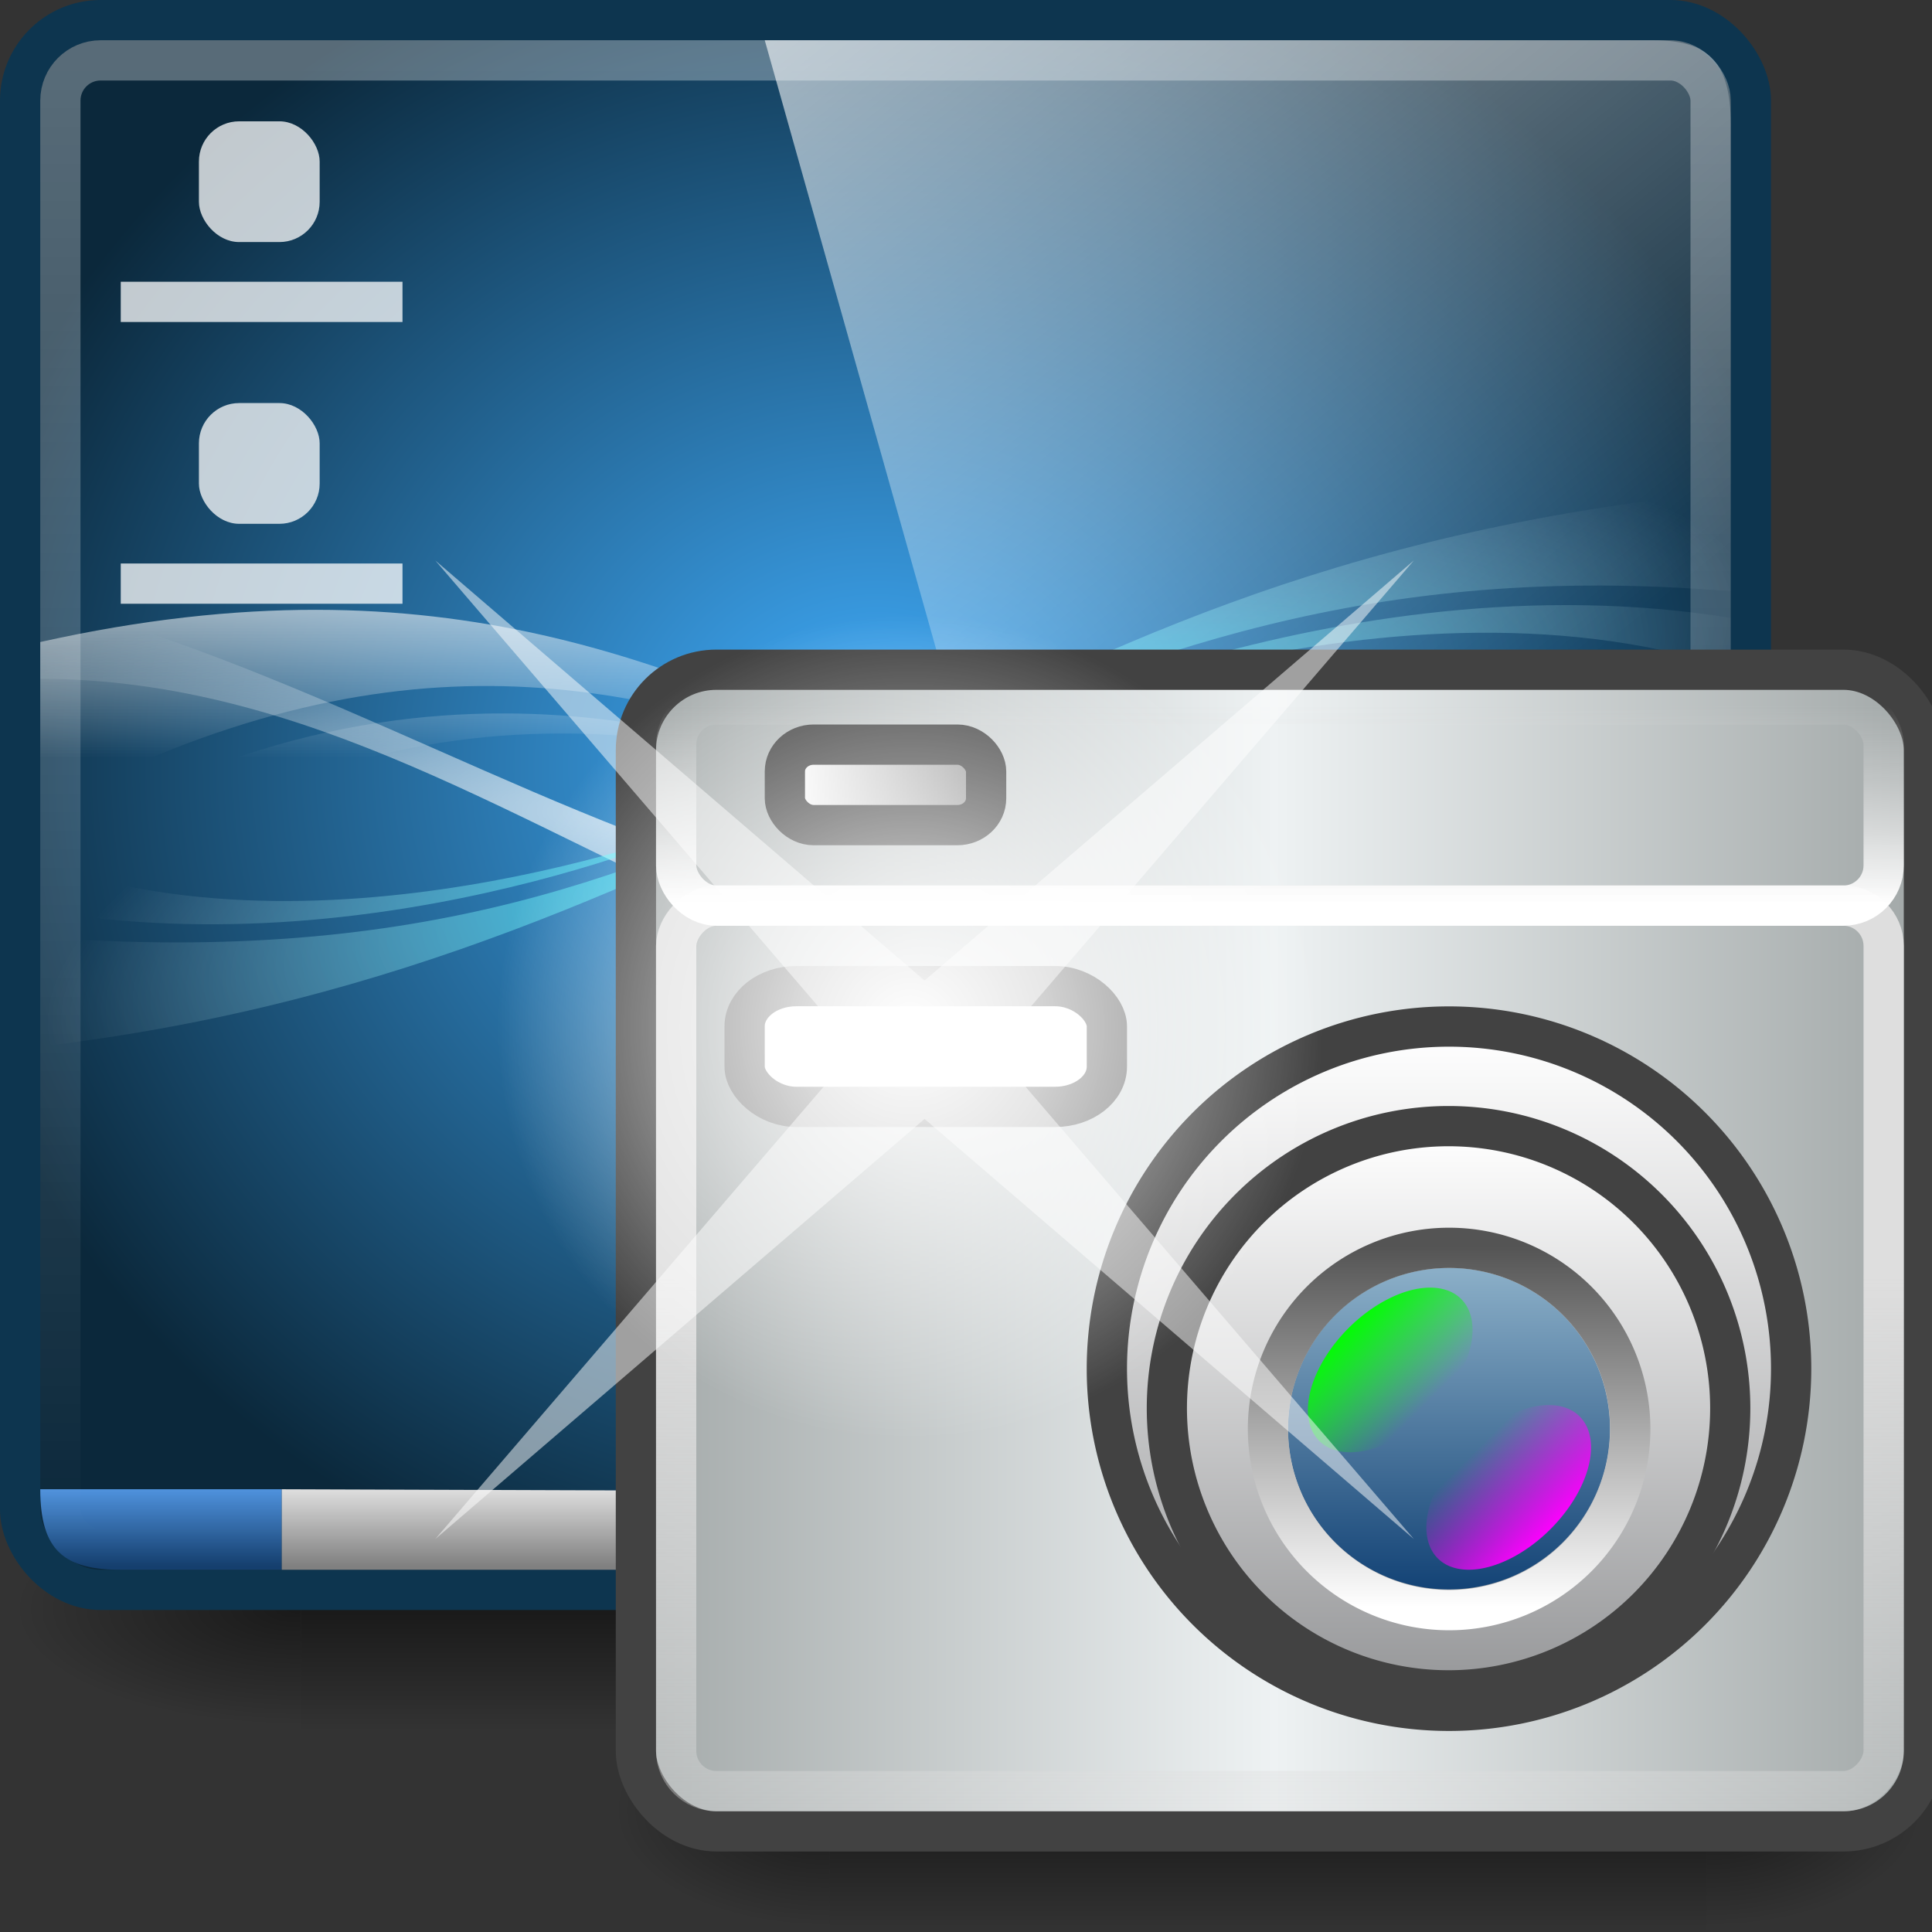
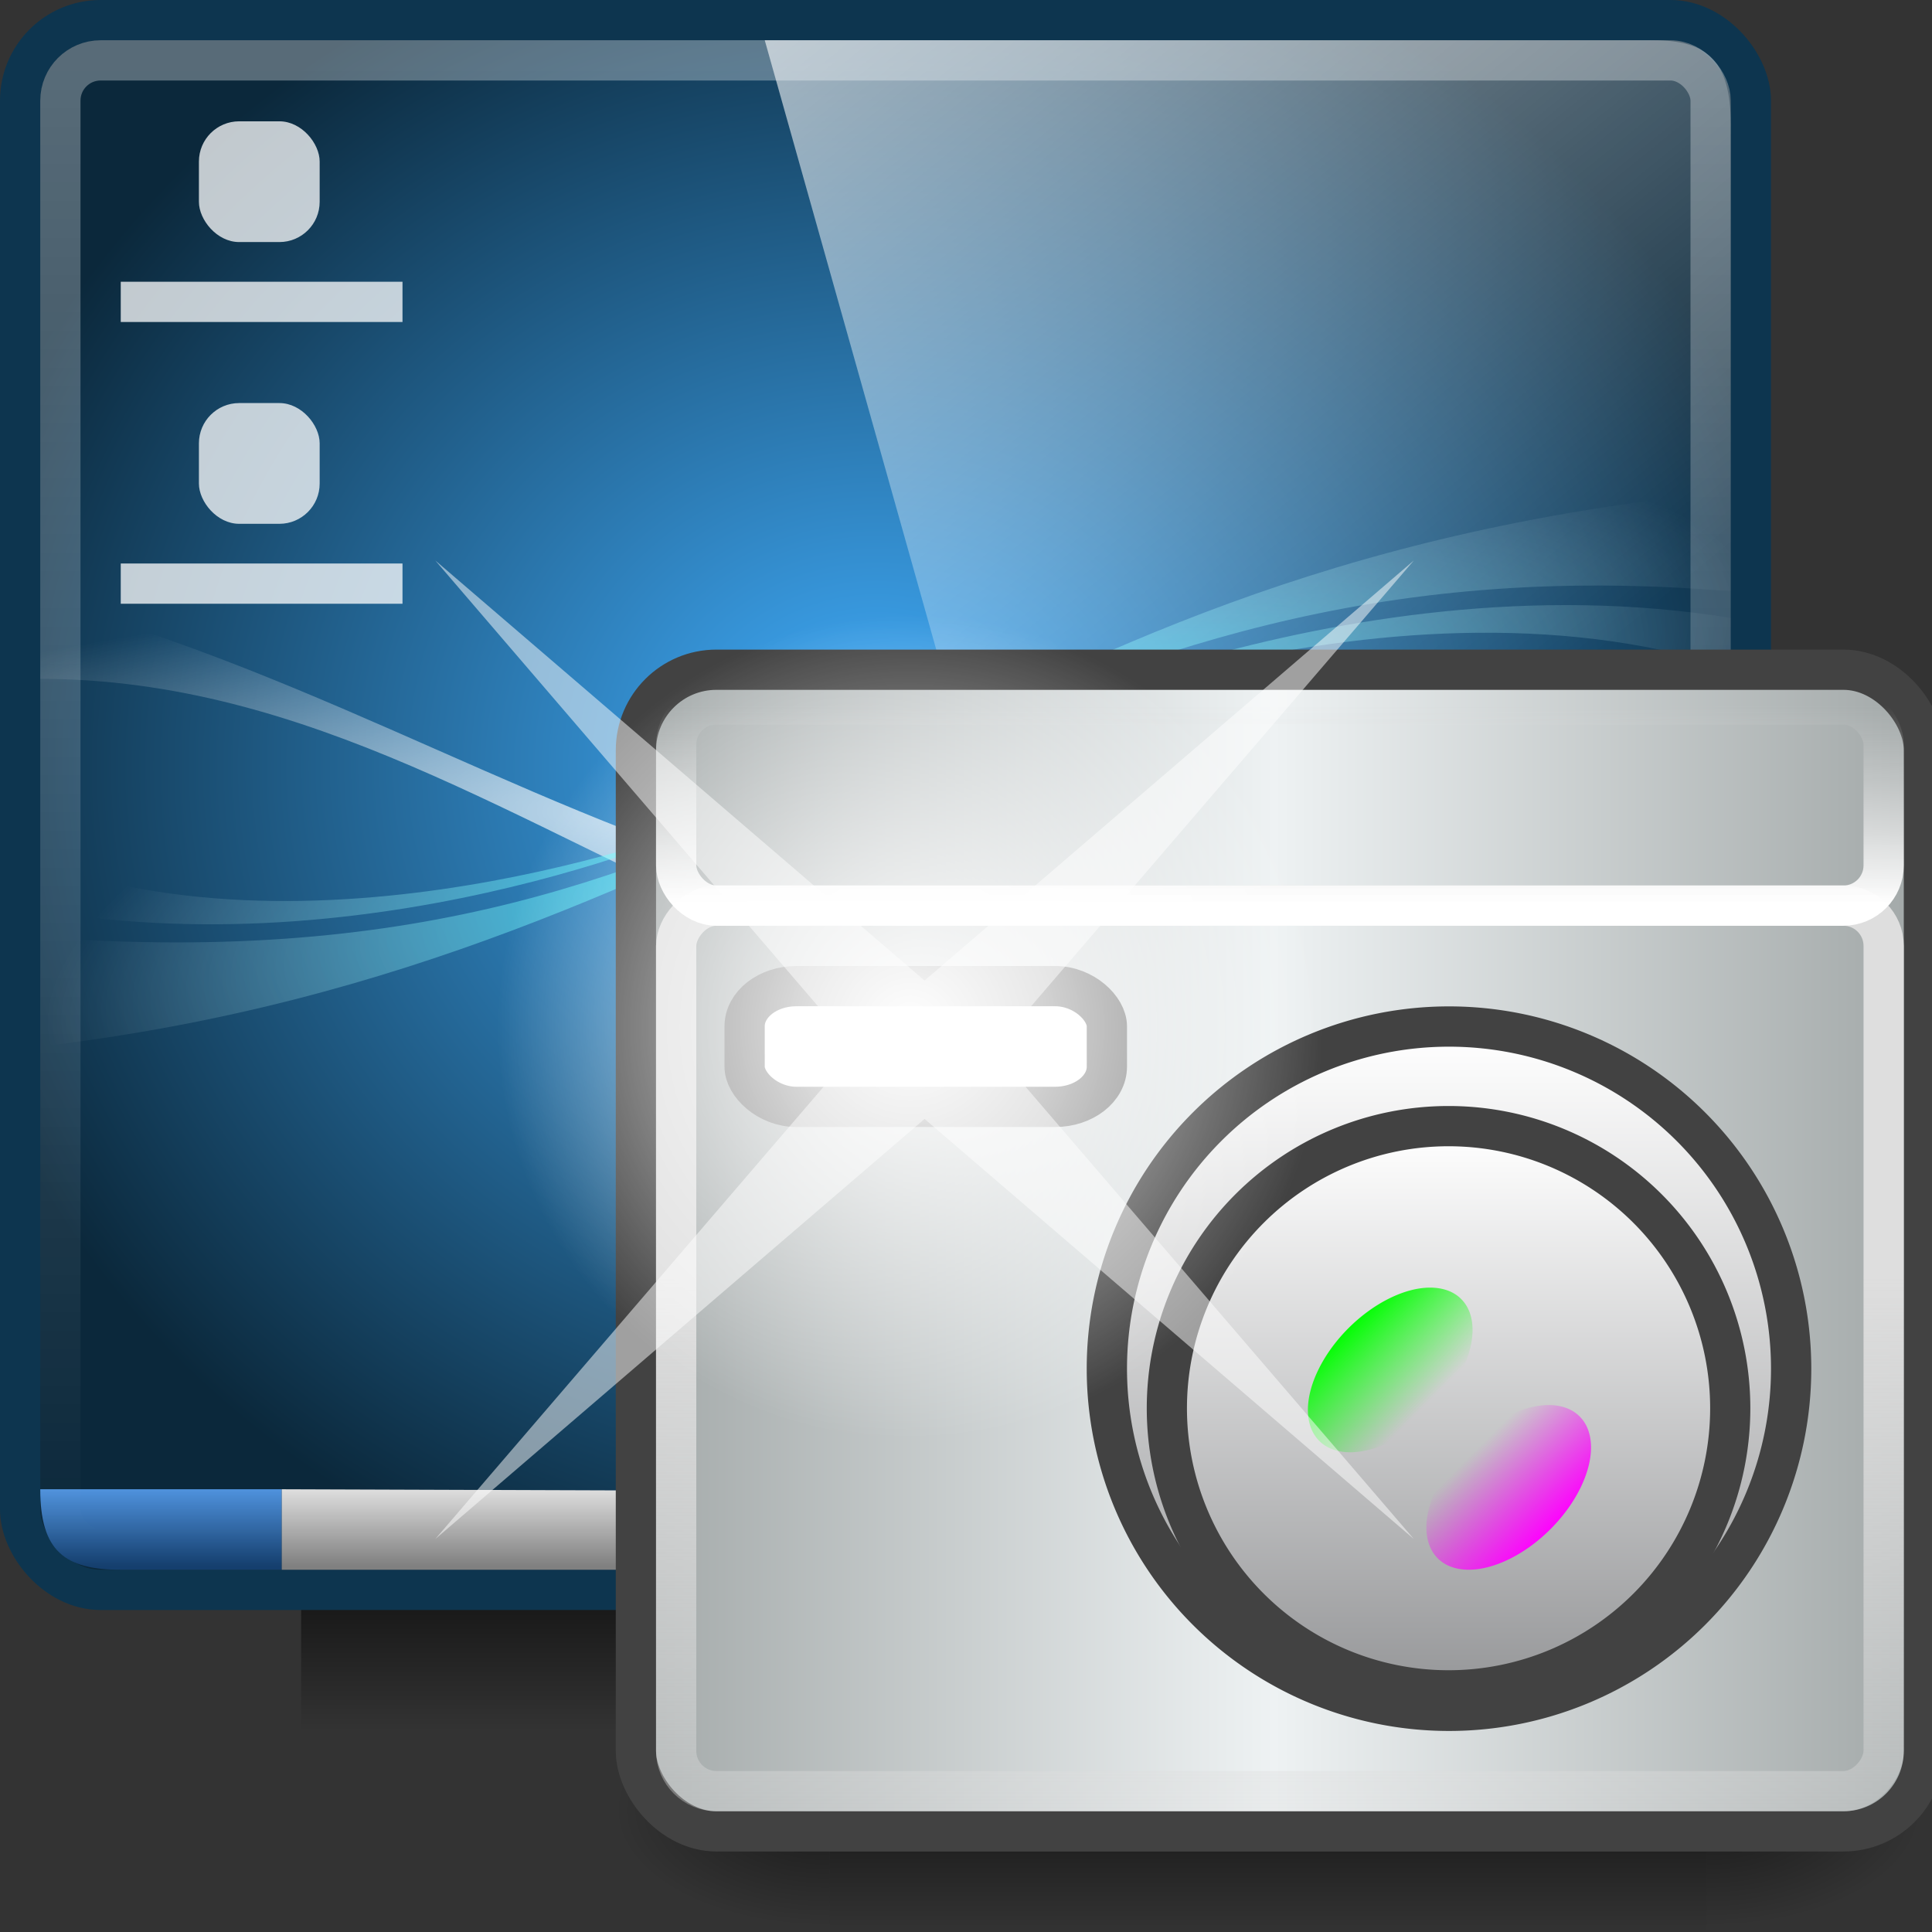
<svg xmlns="http://www.w3.org/2000/svg" xmlns:ns1="http://www.inkscape.org/namespaces/inkscape" xmlns:ns2="http://sodipodi.sourceforge.net/DTD/sodipodi-0.dtd" xmlns:xlink="http://www.w3.org/1999/xlink" version="1.0" width="48" height="48" id="svg3437" ns1:version="0.48.4 r9939" ns2:docname="lxscreenshot.svg" ns1:export-filename="/home/rafa/.icons/lubuntu box/lxscreenshot48b.png" ns1:export-xdpi="90" ns1:export-ydpi="90">
  <rect width="100%" height="100%" fill="#333333" stroke="none" />
  <ns2:namedview pagecolor="#ffffff" bordercolor="#666666" borderopacity="1" objecttolerance="10" gridtolerance="10" guidetolerance="10" ns1:pageopacity="0" ns1:pageshadow="2" ns1:window-width="1280" ns1:window-height="976" id="namedview99" showgrid="true" ns1:zoom="11.313708" ns1:cx="34.32372" ns1:cy="26.130772" ns1:window-x="0" ns1:window-y="24" ns1:window-maximized="1" ns1:current-layer="svg3437" ns1:snap-to-guides="false" ns1:snap-grids="false" showguides="true" ns1:guide-bbox="true">
    <ns1:grid type="xygrid" id="grid911" />
  </ns2:namedview>
  <defs id="defs3439">
    <linearGradient id="linearGradient4078">
      <stop id="stop4080" offset="0" style="stop-color:#ff00ff;stop-opacity:1;" />
      <stop id="stop4082" offset="1" style="stop-color:#ff00ff;stop-opacity:0;" />
    </linearGradient>
    <linearGradient id="linearGradient4143">
      <stop style="stop-color:#ffffff;stop-opacity:1;" offset="0" id="stop4145" />
      <stop style="stop-color:#ffffff;stop-opacity:0;" offset="1" id="stop4147" />
    </linearGradient>
    <linearGradient id="linearGradient4135">
      <stop id="stop4137" offset="0" style="stop-color:#ffffff;stop-opacity:1;" />
      <stop id="stop4139" offset="1" style="stop-color:#dedede;stop-opacity:0;" />
    </linearGradient>
    <linearGradient id="linearGradient4125">
      <stop id="stop4127" offset="0" style="stop-color:#ffffff;stop-opacity:1;" />
      <stop id="stop4129" offset="1" style="stop-color:#929292;stop-opacity:1;" />
    </linearGradient>
    <linearGradient id="linearGradient4108">
      <stop id="stop4110" offset="0" style="stop-color:#ffffff;stop-opacity:1;" />
      <stop id="stop4112" offset="1" style="stop-color:#545454;stop-opacity:1;" />
    </linearGradient>
    <linearGradient id="linearGradient4049">
      <stop style="stop-color:#00ff00;stop-opacity:1;" offset="0" id="stop4051" />
      <stop style="stop-color:#00ff00;stop-opacity:0;" offset="1" id="stop4053" />
    </linearGradient>
    <linearGradient id="linearGradient4031">
      <stop id="stop4033" offset="0" style="stop-color:#8aaec7;stop-opacity:1" />
      <stop id="stop4035" offset="1" style="stop-color:#124275;stop-opacity:1" />
    </linearGradient>
    <linearGradient id="linearGradient4019">
      <stop style="stop-color:#ffffff;stop-opacity:1;" offset="0" id="stop4021" />
      <stop style="stop-color:#959698;stop-opacity:1;" offset="1" id="stop4023" />
    </linearGradient>
    <linearGradient ns1:collect="always" id="linearGradient4006">
      <stop style="stop-color:#dedede;stop-opacity:1;" offset="0" id="stop4008" />
      <stop style="stop-color:#dedede;stop-opacity:0;" offset="1" id="stop4011" />
    </linearGradient>
    <linearGradient id="linearGradient3988">
      <stop style="stop-color:#eef2f3;stop-opacity:1;" offset="0" id="stop3990" />
      <stop style="stop-color:#a2a8a8;stop-opacity:1;" offset="1" id="stop3992" />
    </linearGradient>
    <linearGradient id="linearGradient5060">
      <stop id="stop5062" style="stop-color:#000000;stop-opacity:1" offset="0" />
      <stop id="stop5064" style="stop-color:#000000;stop-opacity:0" offset="1" />
    </linearGradient>
    <linearGradient id="linearGradient5048">
      <stop id="stop5050" style="stop-color:#000000;stop-opacity:0" offset="0" />
      <stop id="stop5056" style="stop-color:#000000;stop-opacity:1" offset="0.5" />
      <stop id="stop5052" style="stop-color:#000000;stop-opacity:0" offset="1" />
    </linearGradient>
    <linearGradient ns1:collect="always" xlink:href="#linearGradient3988" id="linearGradient3994" x1="33.863" y1="34.963" x2="47.918" y2="34.963" gradientUnits="userSpaceOnUse" gradientTransform="matrix(1.143,0,0,1.312,-7.058,-17.47)" spreadMethod="reflect" />
    <linearGradient ns1:collect="always" xlink:href="#linearGradient4006" id="linearGradient4013" x1="31.468" y1="37.356" x2="31.468" y2="17.292" gradientUnits="userSpaceOnUse" gradientTransform="translate(0.299,-69)" />
    <linearGradient ns1:collect="always" xlink:href="#linearGradient4019" id="linearGradient4025" x1="31.42" y1="30.527" x2="31.42" y2="40.921" gradientUnits="userSpaceOnUse" />
    <linearGradient ns1:collect="always" xlink:href="#linearGradient4031" id="linearGradient4029" gradientUnits="userSpaceOnUse" x1="31.42" y1="30.527" x2="31.42" y2="40.921" />
    <linearGradient ns1:collect="always" xlink:href="#linearGradient4049" id="linearGradient4055" x1="32.361" y1="30.215" x2="32.361" y2="40.006" gradientUnits="userSpaceOnUse" />
    <linearGradient ns1:collect="always" xlink:href="#linearGradient4108" id="linearGradient4106" gradientUnits="userSpaceOnUse" x1="33.345" y1="30.495" x2="33.345" y2="40.888" />
    <linearGradient ns1:collect="always" xlink:href="#linearGradient4135" id="linearGradient4133" gradientUnits="userSpaceOnUse" gradientTransform="matrix(1,0,0,0.227,0.299,11.932)" x1="31.468" y1="46.372" x2="31.468" y2="24.628" />
    <radialGradient ns1:collect="always" xlink:href="#linearGradient4143" id="radialGradient4149" cx="43.134" cy="28.731" fx="43.134" fy="28.731" r="5.922" gradientUnits="userSpaceOnUse" />
    <radialGradient ns1:collect="always" xlink:href="#linearGradient5060" id="radialGradient945" gradientUnits="userSpaceOnUse" gradientTransform="matrix(0.062,0,0,0.029,-0.363,24.953)" cx="605.714" cy="486.648" fx="605.714" fy="486.648" r="117.143" />
    <linearGradient ns1:collect="always" xlink:href="#linearGradient5048" id="linearGradient947" gradientUnits="userSpaceOnUse" gradientTransform="matrix(0.062,0,0,0.029,-0.376,24.953)" x1="302.857" y1="366.648" x2="302.857" y2="609.505" />
    <radialGradient ns1:collect="always" xlink:href="#linearGradient5060" id="radialGradient949" gradientUnits="userSpaceOnUse" gradientTransform="matrix(-0.062,0,0,0.029,44.532,24.953)" cx="605.714" cy="486.648" fx="605.714" fy="486.648" r="117.143" />
    <linearGradient ns1:collect="always" xlink:href="#linearGradient4078" id="linearGradient4076" gradientUnits="userSpaceOnUse" x1="32.361" y1="30.215" x2="32.361" y2="40.006" />
    <linearGradient ns1:collect="always" xlink:href="#linearGradient4125" id="linearGradient4086" gradientUnits="userSpaceOnUse" gradientTransform="matrix(0.179,0,0,0.091,15.929,16.136)" spreadMethod="pad" x1="20.445" y1="34.963" x2="47.918" y2="34.963" />
    <linearGradient ns1:collect="always" xlink:href="#linearGradient4019-1" id="linearGradient4025-8" x1="31.42" y1="30.527" x2="31.42" y2="40.921" gradientUnits="userSpaceOnUse" />
    <linearGradient id="linearGradient4019-1">
      <stop style="stop-color:#ffffff;stop-opacity:1;" offset="0" id="stop4021-4" />
      <stop style="stop-color:#959698;stop-opacity:1;" offset="1" id="stop4023-1" />
    </linearGradient>
    <linearGradient id="linearGradient3860-2">
      <stop id="stop3862-0" offset="0" style="stop-color:#41afff;stop-opacity:1" />
      <stop id="stop3866-9" offset="1" style="stop-color:#0b283b;stop-opacity:1" />
    </linearGradient>
    <linearGradient id="linearGradient3919">
      <stop id="stop3921" offset="0" style="stop-color:white;stop-opacity:1;" />
      <stop id="stop3923" offset="1" style="stop-color:white;stop-opacity:0;" />
    </linearGradient>
    <linearGradient id="linearGradient4000">
      <stop id="stop4002" offset="0" style="stop-color:aqua;stop-opacity:1;" />
      <stop id="stop4004" offset="1" style="stop-color:white;stop-opacity:0;" />
    </linearGradient>
    <linearGradient id="linearGradient1072-49">
      <stop id="stop1074-3" offset="0" style="stop-color:#dedede;stop-opacity:1;" />
      <stop id="stop1076-6" offset="1" style="stop-color:gray;stop-opacity:1;" />
    </linearGradient>
    <linearGradient id="linearGradient965-5">
      <stop style="stop-color:#ffffff;stop-opacity:0.315;" offset="0" id="stop967-1" />
      <stop style="stop-color:#ffffff;stop-opacity:0;" offset="1" id="stop969-3" />
    </linearGradient>
    <linearGradient id="linearGradient986" ns1:collect="always">
      <stop id="stop988" offset="0" style="stop-color:#ffffff;stop-opacity:1;" />
      <stop id="stop990" offset="1" style="stop-color:#ffffff;stop-opacity:0;" />
    </linearGradient>
    <linearGradient id="linearGradient4226">
      <stop style="stop-color:#4f92dd;stop-opacity:1;" offset="0" id="stop4228" />
      <stop style="stop-color:#153f6e;stop-opacity:1;" offset="1" id="stop4230" />
    </linearGradient>
    <radialGradient ns1:collect="always" xlink:href="#linearGradient3860-2" id="radialGradient3414" gradientUnits="userSpaceOnUse" gradientTransform="matrix(0.037,0,0,0.034,63.276,9.167)" cx="640" cy="538.362" fx="640" fy="538.362" r="640" />
    <linearGradient ns1:collect="always" xlink:href="#linearGradient4226" id="linearGradient3416" gradientUnits="userSpaceOnUse" gradientTransform="matrix(1.024,0,0,1,62.58,8.935)" x1="23.363" y1="36.5" x2="23.363" y2="38.406" />
    <linearGradient ns1:collect="always" xlink:href="#linearGradient1072-49" id="linearGradient3418" gradientUnits="userSpaceOnUse" gradientTransform="matrix(1.024,0,0,1,62.58,8.935)" x1="23.363" y1="36.5" x2="23.363" y2="38.406" />
    <linearGradient ns1:collect="always" xlink:href="#linearGradient3919" id="linearGradient3420" gradientUnits="userSpaceOnUse" gradientTransform="matrix(0.033,0,0,0.032,3,5.084)" x1="238" y1="402.349" x2="238" y2="554.739" />
    <radialGradient ns1:collect="always" xlink:href="#linearGradient3919" id="radialGradient3422" gradientUnits="userSpaceOnUse" gradientTransform="matrix(0.027,0,-4.2862521e-4,0.006,6.301,20.303)" cx="494.391" cy="640.969" fx="494.391" fy="640.969" r="901" />
    <radialGradient ns1:collect="always" xlink:href="#linearGradient4000" id="radialGradient3424" gradientUnits="userSpaceOnUse" gradientTransform="matrix(0.033,-0.009,0.003,0.01,1.574,22.968)" cx="626.907" cy="692.796" fx="626.907" fy="692.796" r="640" />
    <linearGradient ns1:collect="always" xlink:href="#linearGradient965-5" id="linearGradient3426" gradientUnits="userSpaceOnUse" gradientTransform="matrix(0.953,0,0,1.194,64.282,-0.21)" x1="23.43" y1="8.404" x2="23.43" y2="39.358" />
    <linearGradient ns1:collect="always" xlink:href="#linearGradient986" id="linearGradient3428" gradientUnits="userSpaceOnUse" gradientTransform="matrix(1,0,0,1.041,64.166,3.189)" x1="10.189" y1="-5.714" x2="34.454" y2="25.487" />
    <radialGradient ns1:collect="always" xlink:href="#linearGradient5060" id="radialGradient3430" gradientUnits="userSpaceOnUse" gradientTransform="matrix(0.062,0,0,0.029,-0.363,24.953)" cx="605.714" cy="486.648" fx="605.714" fy="486.648" r="117.143" />
    <linearGradient ns1:collect="always" xlink:href="#linearGradient5048" id="linearGradient3432" gradientUnits="userSpaceOnUse" gradientTransform="matrix(0.062,0,0,0.029,-0.376,24.953)" x1="302.857" y1="366.648" x2="302.857" y2="609.505" />
    <radialGradient ns1:collect="always" xlink:href="#linearGradient5060" id="radialGradient3434" gradientUnits="userSpaceOnUse" gradientTransform="matrix(-0.062,0,0,0.029,44.532,24.953)" cx="605.714" cy="486.648" fx="605.714" fy="486.648" r="117.143" />
  </defs>
  <g id="g4069" transform="matrix(0.967,0,0,0.852,0.634,6.684)">
    <path ns1:connector-curvature="0" style="opacity:0.5;fill:url(#radialGradient3430);fill-opacity:1;fill-rule:nonzero;stroke:none;stroke-width:104.962;marker:none;visibility:visible;display:inline;overflow:visible" id="path5058" d="m 37.087,35.586 c 0,0 0,7.043 0,7.043 3.2,0.013 7.736,-1.578 7.736,-3.522 0,-1.944 -3.571,-3.521 -7.736,-3.521 z" />
    <rect style="opacity:0.5;fill:url(#linearGradient3432);fill-opacity:1;fill-rule:nonzero;stroke:none;stroke-width:104.962;marker:none;visibility:visible;display:inline;overflow:visible" id="rect4173" y="35.586" x="7.081" height="7.043" width="30.006" />
-     <path ns1:connector-curvature="0" style="opacity:0.5;fill:url(#radialGradient3434);fill-opacity:1;fill-rule:nonzero;stroke:none;stroke-width:104.962;marker:none;visibility:visible;display:inline;overflow:visible" id="path5018" d="m 7.081,35.586 c 0,0 0,7.043 0,7.043 -3.2,0.013 -7.736,-1.578 -7.736,-3.522 0,-1.944 3.571,-3.521 7.736,-3.521 z" />
  </g>
  <g id="g3399" transform="translate(-65.166,-8.435)">
    <rect rx="2" ry="2" y="8.935" x="65.666" height="39" width="43" id="rect990" style="color:black;fill:url(#radialGradient3414);fill-opacity:1;fill-rule:evenodd;stroke:#0d354f;stroke-width:1;stroke-opacity:1;marker:none;visibility:visible;display:inline;overflow:visible;enable-background:accumulate" />
    <path ns2:nodetypes="csccc" ns1:connector-curvature="0" id="path1006" d="m 66.166,45.435 c 0,1.536 0.607,2 2,2 l 4,0 0,-2 z" style="color:black;fill:url(#linearGradient3416);fill-opacity:1;fill-rule:nonzero;stroke:none;stroke-width:1;marker:none;visibility:visible;display:inline;overflow:visible;enable-background:accumulate" />
    <path ns2:nodetypes="ccscc" ns1:connector-curvature="0" id="rect1066" d="m 72.166,45.435 0,2 34,0 c 1.336,0 2,-0.558 2,-1.875 z" style="color:black;fill:url(#linearGradient3418);fill-opacity:1;fill-rule:nonzero;stroke:none;stroke-width:1;marker:none;visibility:visible;display:inline;overflow:visible;enable-background:accumulate" />
    <g transform="translate(63.166,4.435)" id="g3970">
-       <path ns2:nodetypes="ccccccccccc" ns1:connector-curvature="0" id="path3913" d="m 28.158,23.841 c -18.772,16.106 -9.386,8.053 0,0 z m -25.158,-3.89 0,4.181 C 20.772,14.687 26.84,30.247 45,26.77 l 0,-4.566 C 25.972,31.994 23.293,15.428 3,19.951 z m 0,5.292 0,2.107 C 11.77,19.194 22.185,23.215 22.185,23.215 c 0,0 -9.393,-4.449 -19.185,2.029 z" style="opacity:0.75;color:black;fill:url(#linearGradient3420);fill-opacity:1;fill-rule:evenodd;stroke:none;stroke-width:1;marker:none;visibility:visible;display:inline;overflow:visible;enable-background:accumulate" />
      <path style="opacity:0.75;color:black;fill:url(#radialGradient3422);fill-opacity:1;fill-rule:evenodd;stroke:none;stroke-width:1;marker:none;visibility:visible;display:inline;overflow:visible;enable-background:accumulate" d="m 45,14 c -12.347,16.013 -27.009,9.66 -27.009,9.66 0,0 13.225,7.251 27.009,-5.762 z m -42,4.906 0,1.959 c 13.321,0.021 20.891,14.582 42,6.829 l 0,-7.738 C 26.508,34.25 17.016,22.595 3,18.906 z" id="path3927" ns1:connector-curvature="0" ns2:nodetypes="ccccccccc" />
      <path ns2:nodetypes="ccccccccccccc" ns1:connector-curvature="0" id="path3959" d="m 3,25.427 c 7.471,2.666 16.842,-1.075 16.842,-1.075 0,0 -8.118,3.745 -16.842,2.266 z m 42,-9.223 0,2.487 C 27.228,17.194 21.16,27.857 3,30 l 0,-2.716 C 22.028,28.694 24.707,18.22 45,16.204 z m 0,3.148 0,1.253 c -8.77,-2.817 -19.185,1.989 -19.185,1.989 0,0 9.393,-4.824 19.185,-3.242 z" style="opacity:0.75;color:black;fill:url(#radialGradient3424);fill-opacity:1;fill-rule:nonzero;stroke:none;stroke-width:0.849;marker:none;visibility:visible;display:inline;overflow:visible;enable-background:accumulate" />
    </g>
    <rect rx="1" style="color:black;fill:none;stroke:url(#linearGradient3426);stroke-width:1;stroke-opacity:1;marker:none;visibility:visible;display:inline;overflow:visible;enable-background:accumulate" id="rect963" width="41" height="37" x="66.666" y="9.935" ry="1" />
    <path ns2:nodetypes="cccccc" ns1:connector-curvature="0" id="rect966" d="m 84.166,9.435 22.08,0 c 1.328,0 1.92,0.509 1.92,2.082 l 0,35.918 -13.305,0 z" style="opacity:0.99;color:black;fill:url(#linearGradient3428);fill-opacity:1;stroke:none;stroke-width:1;marker:none;visibility:visible;display:inline;overflow:visible;enable-background:accumulate" />
    <rect ry="1" y="11.449" x="70.108" height="3" width="3" id="rect4234" style="opacity:0.75;color:black;fill:white;fill-opacity:1;fill-rule:nonzero;stroke:none;stroke-width:1;marker:none;visibility:visible;display:inline;overflow:visible;enable-background:accumulate" />
    <rect style="opacity:0.75;color:black;fill:white;fill-opacity:1;fill-rule:nonzero;stroke:none;stroke-width:1;marker:none;visibility:visible;display:inline;overflow:visible;enable-background:accumulate" id="rect4236" width="7" height="1" x="68.166" y="15.435" />
    <rect style="opacity:0.75;color:black;fill:white;fill-opacity:1;fill-rule:nonzero;stroke:none;stroke-width:1;marker:none;visibility:visible;display:inline;overflow:visible;enable-background:accumulate" id="rect4238" width="3" height="3" x="70.108" y="18.449" ry="1" />
    <rect y="22.435" x="68.166" height="1" width="7" id="rect4240" style="opacity:0.75;color:black;fill:white;fill-opacity:1;fill-rule:nonzero;stroke:none;stroke-width:1;marker:none;visibility:visible;display:inline;overflow:visible;enable-background:accumulate" />
  </g>
  <g id="g3292">
    <g transform="matrix(0.726,0,0,0.852,15.475,11.684)" id="g931">
      <path ns1:connector-curvature="0" style="opacity:0.5;fill:url(#radialGradient945);fill-opacity:1;fill-rule:nonzero;stroke:none;stroke-width:104.962;marker:none;visibility:visible;display:inline;overflow:visible" id="path933" d="m 37.087,35.586 c 0,0 0,7.043 0,7.043 3.2,0.013 7.736,-1.578 7.736,-3.522 0,-1.944 -3.571,-3.521 -7.736,-3.521 z" />
      <rect style="opacity:0.5;fill:url(#linearGradient947);fill-opacity:1;fill-rule:nonzero;stroke:none;stroke-width:104.962;marker:none;visibility:visible;display:inline;overflow:visible" id="rect935" y="35.586" x="7.081" height="7.043" width="30.006" />
      <path ns1:connector-curvature="0" style="opacity:0.5;fill:url(#radialGradient949);fill-opacity:1;fill-rule:nonzero;stroke:none;stroke-width:104.962;marker:none;visibility:visible;display:inline;overflow:visible" id="path937" d="m 7.081,35.586 c 0,0 0,7.043 0,7.043 -3.2,0.013 -7.736,-1.578 -7.736,-3.522 0,-1.944 3.571,-3.521 7.736,-3.521 z" />
    </g>
    <rect rx="2" ry="2" y="16.639" x="15.799" height="28.861" width="32" id="rect3986" style="color:#000000;color-interpolation:sRGB;color-interpolation-filters:linearRGB;fill:url(#linearGradient3994);fill-opacity:1;fill-rule:nonzero;stroke:#424242;stroke-width:1;stroke-miterlimit:4;stroke-opacity:1;stroke-dasharray:none;marker:none;visibility:visible;display:inline;overflow:visible;enable-background:accumulate;clip-rule:nonzero" />
    <path ns2:type="arc" style="color:#000000;color-interpolation:sRGB;color-interpolation-filters:linearRGB;fill:url(#linearGradient4025-8);stroke:#424242;stroke-width:0.614;stroke-linecap:butt;stroke-linejoin:miter;stroke-miterlimit:4;stroke-opacity:1;stroke-dasharray:none;stroke-dashoffset:0;marker:none;visibility:visible;display:inline;overflow:visible;enable-background:accumulate;clip-rule:nonzero;fill-opacity:1;fill-rule:nonzero" id="path4066" ns2:cx="31.64303" ns2:cy="35.625629" ns2:rx="5.2149129" ns2:ry="5.2149129" d="m 36.858,35.626 a 5.215,5.215 0 1 1 -10.43,0 5.215,5.215 0 1 1 10.43,0 z" transform="matrix(1.63,0,0,1.63,-15.578,-24.066)" />
    <path transform="matrix(1.342,0,0,1.344,-6.476,-12.894)" d="m 36.858,35.626 a 5.215,5.215 0 1 1 -10.43,0 5.215,5.215 0 1 1 10.43,0 z" ns2:ry="5.2149129" ns2:rx="5.2149129" ns2:cy="35.625629" ns2:cx="31.64303" id="path4017" style="color:#000000;color-interpolation:sRGB;color-interpolation-filters:linearRGB;fill:url(#linearGradient4025);fill-opacity:1;stroke:#424242;stroke-width:0.744;stroke-linecap:butt;stroke-linejoin:miter;stroke-miterlimit:4;stroke-opacity:1;stroke-dasharray:none;stroke-dashoffset:0;marker:none;visibility:visible;display:inline;overflow:visible;enable-background:accumulate;clip-rule:nonzero" ns2:type="arc" />
-     <path ns2:type="arc" style="color:#000000;color-interpolation:sRGB;color-interpolation-filters:linearRGB;fill:url(#linearGradient4029);fill-opacity:1;stroke:none;stroke-width:1.303;marker:none;visibility:visible;display:inline;overflow:visible;enable-background:accumulate;clip-rule:nonzero" id="path4027" ns2:cx="31.64303" ns2:cy="35.625629" ns2:rx="5.2149129" ns2:ry="5.2149129" d="m 36.858,35.626 a 5.215,5.215 0 1 1 -10.43,0 5.215,5.215 0 1 1 10.43,0 z" transform="matrix(0.767,0,0,0.766,11.729,8.205)" />
    <path transform="matrix(0.338,-0.338,0.199,0.199,16.755,37.642)" d="m 36.858,35.626 a 5.215,5.215 0 1 1 -10.43,0 5.215,5.215 0 1 1 10.43,0 z" ns2:ry="5.2149129" ns2:rx="5.2149129" ns2:cy="35.625629" ns2:cx="31.64303" id="path4045" style="color:#000000;color-interpolation:sRGB;color-interpolation-filters:linearRGB;fill:url(#linearGradient4055);fill-opacity:1;stroke:none;stroke-width:1.303;marker:none;visibility:visible;display:inline;overflow:visible;enable-background:accumulate;clip-rule:nonzero" ns2:type="arc" />
-     <path ns2:type="arc" style="color:#000000;color-interpolation:sRGB;color-interpolation-filters:linearRGB;fill:none;stroke:url(#linearGradient4106);stroke-width:1.159;stroke-linecap:butt;stroke-linejoin:miter;stroke-miterlimit:4;stroke-opacity:1;stroke-dasharray:none;stroke-dashoffset:0;marker:none;visibility:visible;display:inline;overflow:visible;enable-background:accumulate;clip-rule:nonzero" id="path4102" ns2:cx="31.64303" ns2:cy="35.625629" ns2:rx="5.2149129" ns2:ry="5.2149129" d="m 36.858,35.626 a 5.215,5.215 0 1 1 -10.43,0 5.215,5.215 0 1 1 10.43,0 z" transform="matrix(0.863,0,0,-0.863,8.695,66.248)" />
    <rect transform="scale(1,-1)" rx="1" style="color:#000000;color-interpolation:sRGB;color-interpolation-filters:linearRGB;fill:none;stroke:url(#linearGradient4013);stroke-width:1;stroke-miterlimit:4;stroke-opacity:1;stroke-dasharray:none;marker:none;visibility:visible;display:inline;overflow:visible;enable-background:accumulate;clip-rule:nonzero" id="rect3996" width="30" height="22" x="16.799" y="-44.5" ry="1" />
    <rect ry="1" y="17.5" x="16.799" height="5" width="30" id="rect4131" style="color:#000000;color-interpolation:sRGB;color-interpolation-filters:linearRGB;fill:none;stroke:url(#linearGradient4133);stroke-width:1;stroke-miterlimit:4;stroke-opacity:1;stroke-dasharray:none;marker:none;visibility:visible;display:inline;overflow:visible;enable-background:accumulate;clip-rule:nonzero" rx="1" />
    <rect rx="1.286" ry="1" y="24.5" x="18.5" height="3" width="9" id="rect4114" style="color:#000000;color-interpolation:sRGB;color-interpolation-filters:linearRGB;fill:#ffffff;fill-opacity:1;fill-rule:nonzero;stroke:#777777;stroke-width:1;stroke-miterlimit:4;stroke-opacity:1;stroke-dasharray:none;marker:none;visibility:visible;display:inline;overflow:visible;enable-background:accumulate;clip-rule:nonzero" />
    <path ns2:type="arc" style="color:#000000;color-interpolation:sRGB;color-interpolation-filters:linearRGB;fill:url(#linearGradient4076);fill-opacity:1;stroke:none;stroke-width:1.303;marker:none;visibility:visible;display:inline;overflow:visible;enable-background:accumulate;clip-rule:nonzero" id="path4074" ns2:cx="31.64303" ns2:cy="35.625629" ns2:rx="5.2149129" ns2:ry="5.2149129" d="m 36.858,35.626 a 5.215,5.215 0 1 1 -10.43,0 5.215,5.215 0 1 1 10.43,0 z" transform="matrix(-0.338,0.338,-0.199,-0.199,55.268,33.348)" />
-     <rect style="color:#000000;color-interpolation:sRGB;color-interpolation-filters:linearRGB;fill:url(#linearGradient4086);fill-opacity:1;fill-rule:nonzero;stroke:#424242;stroke-width:1;stroke-miterlimit:4;stroke-opacity:1;stroke-dasharray:none;marker:none;visibility:visible;display:inline;overflow:visible;enable-background:accumulate;clip-rule:nonzero" id="rect4084" width="5" height="2" x="19.5" y="18.5" ry="0.667" rx="0.714" />
    <path transform="matrix(1.731,0,0,1.731,-52.051,-24.211)" d="m 49.056,28.731 a 5.922,5.922 0 1 1 -11.844,0 5.922,5.922 0 1 1 11.844,0 z" ns2:ry="5.9220195" ns2:rx="5.9220195" ns2:cy="28.731339" ns2:cx="43.133514" id="path4141" style="color:#000000;color-interpolation:sRGB;color-interpolation-filters:linearRGB;fill:url(#radialGradient4149);fill-opacity:1;stroke:none;stroke-width:1;marker:none;visibility:visible;display:inline;overflow:visible;enable-background:accumulate;clip-rule:nonzero" ns2:type="arc" />
    <path ns1:transform-center-x="-1.161412" ns1:transform-center-y="1.1614119" transform="matrix(1.063,0,0,1.063,-1.74,5.029)" d="M 34.682,31.24 23.246,21.421 11.81,31.24 21.629,19.804 11.81,8.368 23.246,18.187 34.682,8.368 24.863,19.804 z" ns1:randomized="0" ns1:rounded="0" ns1:flatsided="false" ns2:arg2="1.5707963" ns2:arg1="0.78539816" ns2:r2="1.6173378" ns2:r1="16.173378" ns2:cy="19.804115" ns2:cx="23.246136" ns2:sides="4" id="path4151" style="color:#000000;color-interpolation:sRGB;color-interpolation-filters:linearRGB;fill:#ffffff;fill-opacity:0.498;stroke:none;stroke-width:1;marker:none;visibility:visible;display:inline;overflow:visible;enable-background:accumulate;clip-rule:nonzero" ns2:type="star" />
  </g>
</svg>